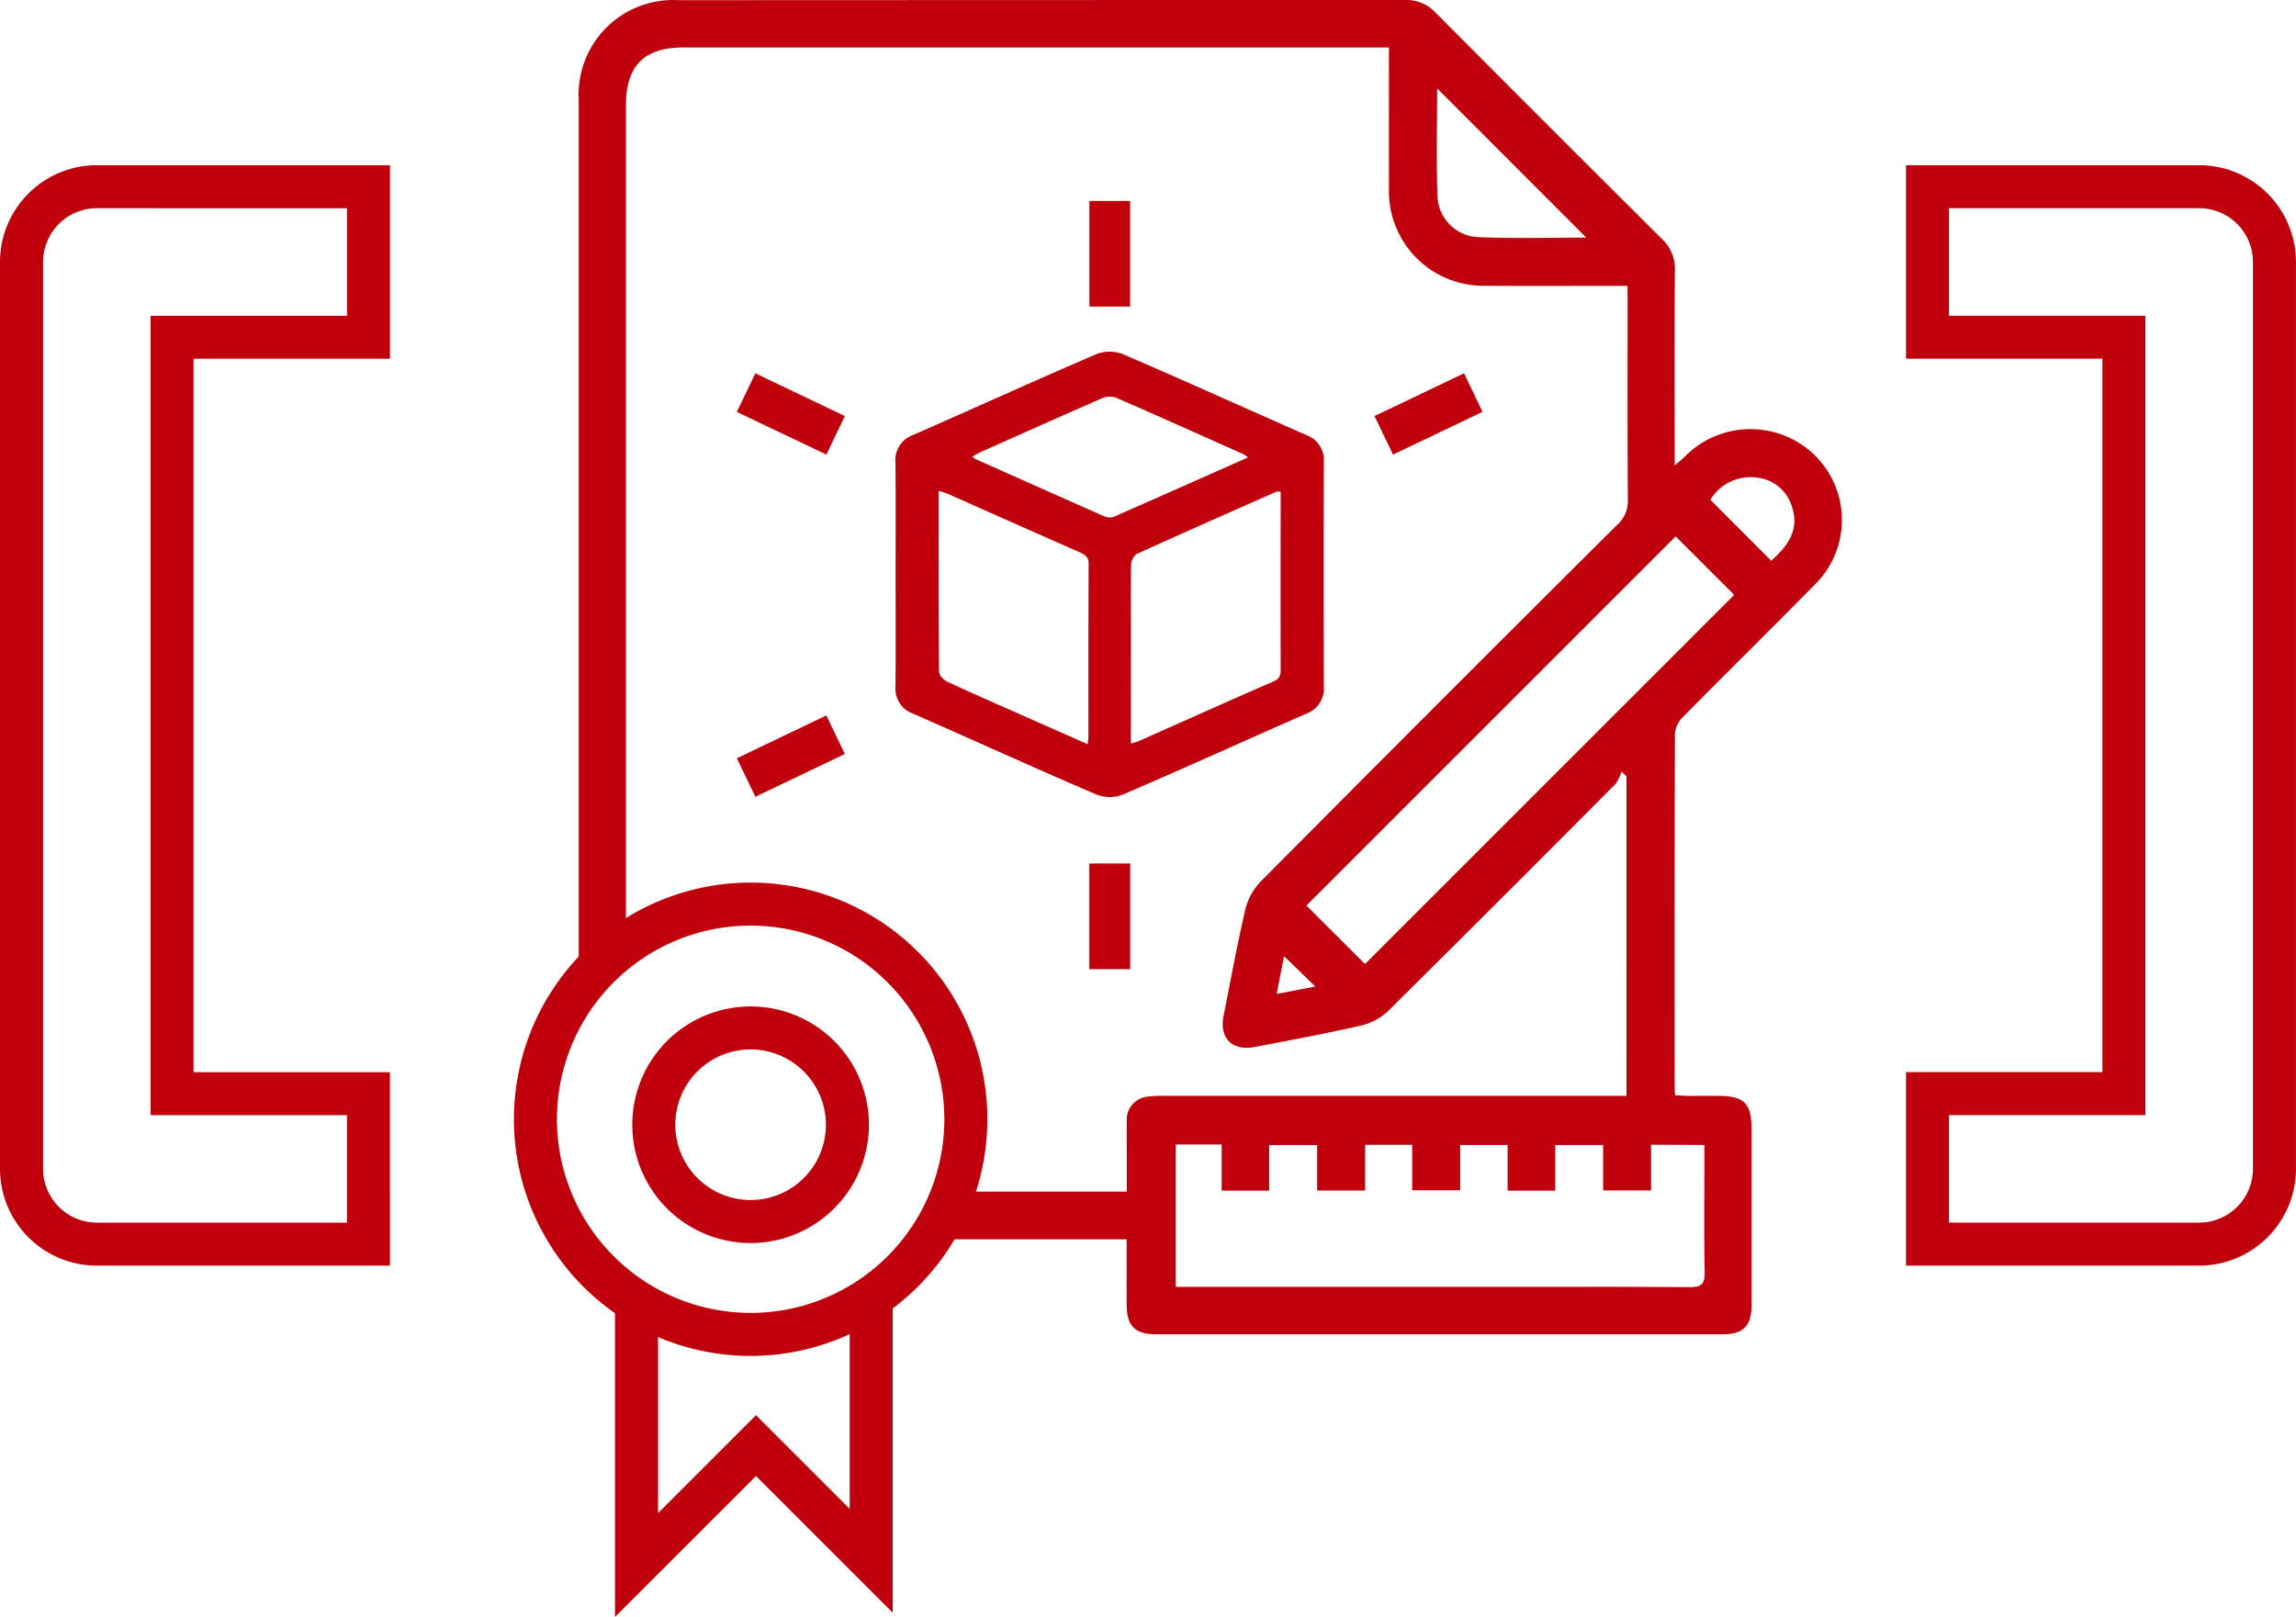
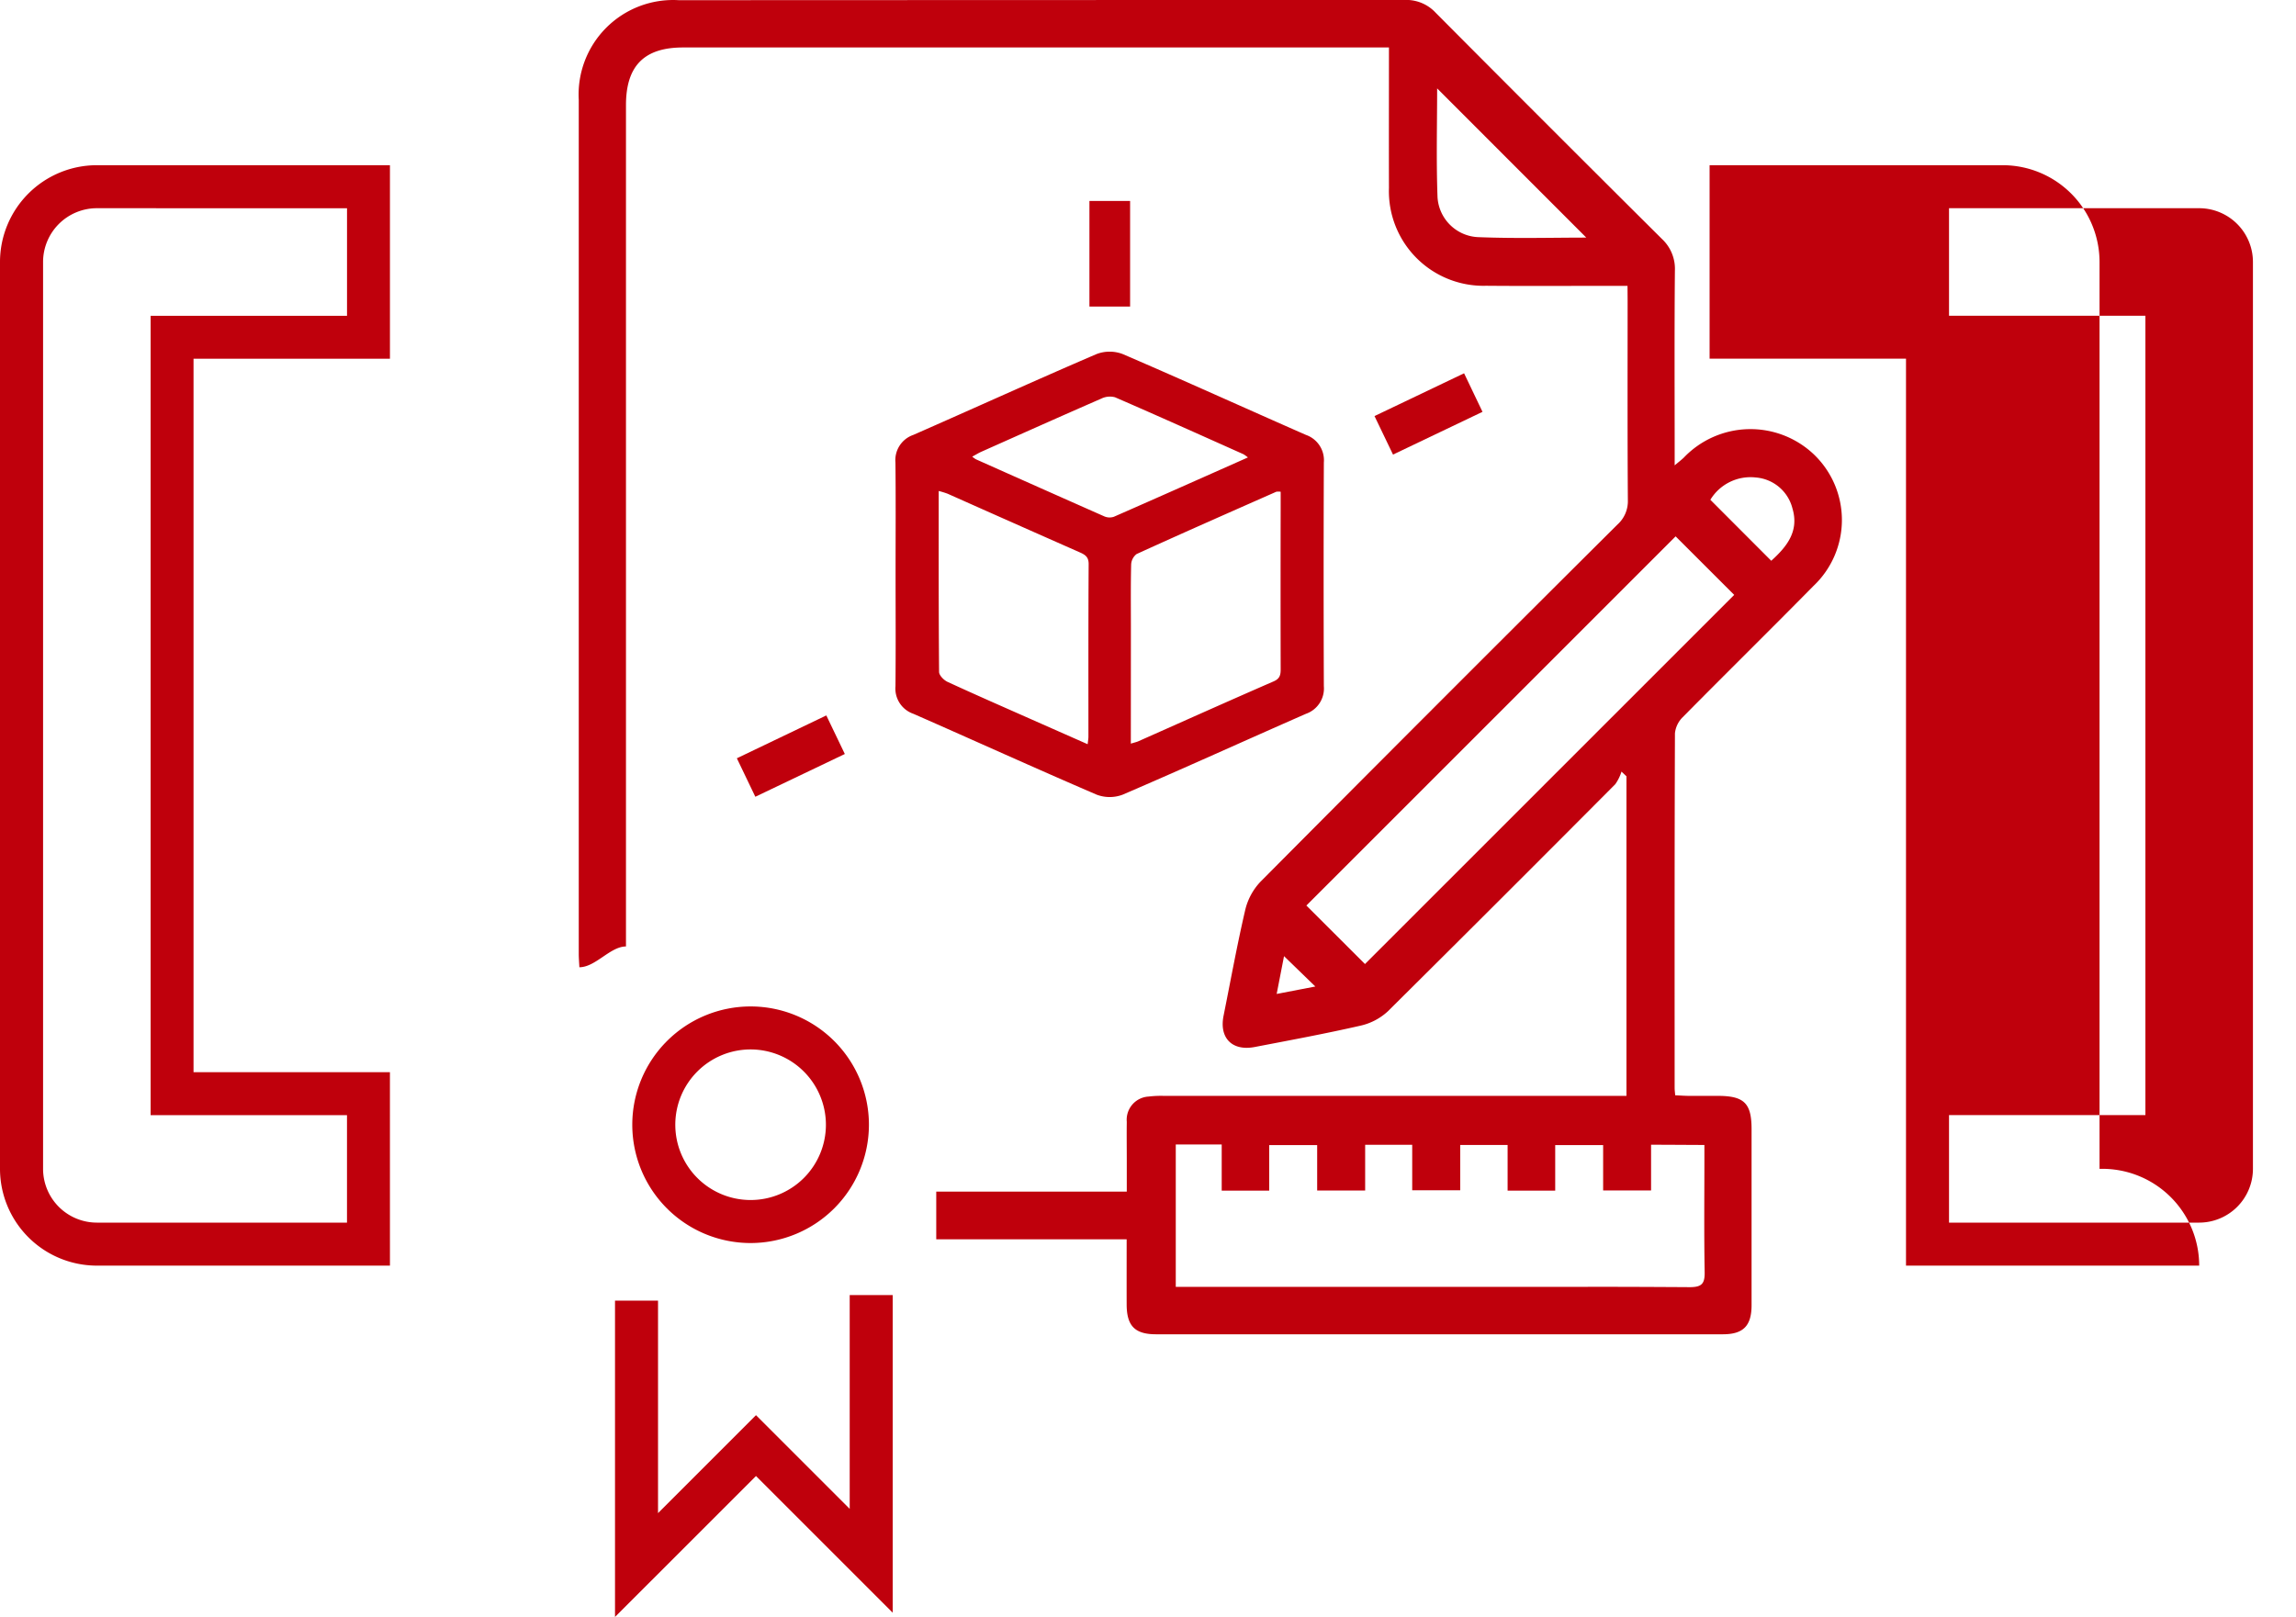
<svg xmlns="http://www.w3.org/2000/svg" width="150.738" height="106.176" viewBox="0 0 150.738 106.176">
  <g transform="translate(38)">
    <g>
      <path d="M1611.583,942.679H1610.4c-2.7,0-5.4.018-8.1-.006a6.211,6.211,0,0,1-6.379-6.415c-.007-3.036,0-6.072,0-9.233h-.944q-22.7,0-45.4,0c-2.556,0-3.747,1.212-3.747,3.787v55.245c-1.034,0-2,1.365-3.06,1.365-.014-.3-.04-.595-.04-.893,0-14.711,0-41.345,0-56.057a6.206,6.206,0,0,1,6.567-6.552q23.839-.01,47.677-.015a2.625,2.625,0,0,1,2.012.837q7.408,7.451,14.858,14.857a2.683,2.683,0,0,1,.85,2.09c-.035,3.938-.015,7.877-.015,11.814v.963c.288-.244.458-.37.608-.517a6.051,6.051,0,0,1,8.5-.232,5.958,5.958,0,0,1,0,8.671c-2.842,2.886-5.73,5.727-8.575,8.609a1.732,1.732,0,0,0-.515,1.063c-.029,7.764-.022,15.526-.02,23.29,0,.135.02.271.037.479.335.015.634.039.933.039l1.861,0c1.735,0,2.22.482,2.22,2.183q0,5.78,0,11.56c0,1.351-.537,1.911-1.88,1.912-14.373,0-22.843,0-37.218,0-1.393,0-1.925-.553-1.929-1.955s0-2.8,0-4.283H1566.2v-3.131h12.509v-2.048c0-.843-.012-1.687,0-2.532a1.523,1.523,0,0,1,1.438-1.661,6.657,6.657,0,0,1,1.009-.044q14.6,0,29.2,0h1.158V974.883l-.326-.308a2.924,2.924,0,0,1-.41.83q-7.44,7.478-14.926,14.908a3.915,3.915,0,0,1-1.8.945c-2.3.526-4.62.955-6.937,1.4-1.486.288-2.347-.587-2.052-2.051.465-2.313.884-4.637,1.419-6.934a4.062,4.062,0,0,1,1-1.862q11.686-11.764,23.44-23.458a2.061,2.061,0,0,0,.684-1.612c-.03-4.359-.016-8.719-.016-13.078Zm1.547,56.4v3h-3.147V999.1h-3.147v2.991h-3.125v-3H1600.6v2.977h-3.152v-2.986h-3.089v3h-3.151V999.1h-3.149v2.99h-3.118v-3.029h-3.016v9.35H1604.7c5.626,0,5.349-.016,10.975.018.793,0,.988-.238.973-1-.045-2.5-.017-5.007-.017-7.51v-.827C1615.526,999.088,1614.177,999.077,1613.13,999.077Zm1.612-39.951L1590.5,983.369l3.847,3.842,24.24-24.24Zm-5.863-19.616-9.794-9.8c0,2.263-.063,4.706.025,7.144a2.794,2.794,0,0,0,2.733,2.626C1604.25,939.577,1606.663,939.51,1608.878,939.51Zm12.141,21.219c1.025-.925,1.837-1.939,1.393-3.432a2.7,2.7,0,0,0-2.405-2.037,3.084,3.084,0,0,0-2.986,1.464Zm-29.932,27.956-2.055-1.994-.483,2.482Z" transform="translate(-1542.733 -923.908)" fill="#bf000c" />
      <path d="M1561.161,958.915c0-2.422.018-4.845-.009-7.267a1.751,1.751,0,0,1,1.174-1.814c4.013-1.762,8-3.578,12.031-5.309a2.412,2.412,0,0,1,1.714,0c4.027,1.732,8.018,3.547,12.032,5.309a1.759,1.759,0,0,1,1.175,1.811q-.029,7.344,0,14.687a1.762,1.762,0,0,1-1.173,1.815c-4.014,1.761-8,3.577-12.031,5.309a2.412,2.412,0,0,1-1.714,0c-4.027-1.731-8.018-3.547-12.031-5.309a1.753,1.753,0,0,1-1.175-1.812C1561.178,963.862,1561.161,961.388,1561.161,958.915Zm12.611,11.23c.026-.253.05-.371.05-.491,0-3.78-.008-7.561.015-11.34,0-.45-.209-.6-.558-.757q-4.35-1.92-8.693-3.857a5.5,5.5,0,0,0-.593-.184c0,4.022-.009,7.951.024,11.881,0,.223.312.541.552.652,1.827.844,3.672,1.649,5.512,2.465C1571.274,969.042,1572.467,969.568,1573.772,970.145Zm2.834-.039c.243-.073.363-.1.472-.145,2.967-1.317,5.929-2.648,8.905-3.943.42-.183.462-.44.46-.819q-.012-5.292,0-10.585v-1.047a.946.946,0,0,0-.289,0c-3.061,1.353-6.123,2.7-9.169,4.09a.915.915,0,0,0-.358.7c-.034,1.36-.017,2.721-.017,4.082Zm7.687-18.793a2.531,2.531,0,0,0-.292-.21c-2.807-1.254-5.609-2.516-8.43-3.739a1.283,1.283,0,0,0-.9.085c-2.633,1.148-5.255,2.322-7.879,3.491-.192.086-.371.2-.6.32a1.831,1.831,0,0,0,.243.175q4.21,1.881,8.426,3.747a.879.879,0,0,0,.631.028C1578.392,953.939,1581.288,952.648,1584.293,951.313Z" transform="translate(-1540.364 -921.276)" fill="#bf000c" />
-       <path d="M1575.113,974.147v6.94h-2.682v-6.94Z" transform="translate(-1538.913 -917.446)" fill="#bf000c" />
      <path d="M1575.106,942.534h-2.67V935.6h2.67Z" transform="translate(-1538.912 -922.404)" fill="#bf000c" />
      <path d="M1557.8,965.532l1.215,2.533-5.876,2.808-1.212-2.527Z" transform="translate(-1541.55 -918.554)" fill="#bf000c" />
-       <path d="M1553.14,945.629l5.876,2.807-1.211,2.528-5.878-2.8Z" transform="translate(-1541.55 -921.114)" fill="#bf000c" />
      <path d="M1594.9,945.627l1.209,2.531-5.875,2.807-1.215-2.529Z" transform="translate(-1536.779 -921.115)" fill="#bf000c" />
    </g>
  </g>
  <g transform="translate(0 10.848)">
    <path d="M1534.664,1005.779h-19.248a6.361,6.361,0,0,1-6.353-6.354l0-59.552a6.361,6.361,0,0,1,6.353-6.353h19.248v12.706h-12.895V991.7c0,.073,0,.147,0,.219v1.158h12.894Zm-19.244-69.435a3.534,3.534,0,0,0-3.529,3.529l0,59.552a3.534,3.534,0,0,0,3.529,3.53h16.424V995.9h-12.893l0-52.492h12.895v-7.06Z" transform="translate(-1509.063 -933.52)" fill="#bf000c" />
-     <path d="M1639.184,1005.779h-19.248V993.072h12.895V947.6c0-.072,0-.146,0-.218v-1.159h-12.895V933.52h19.248a6.361,6.361,0,0,1,6.353,6.353l0,59.552A6.361,6.361,0,0,1,1639.184,1005.779Zm-16.424-2.824h16.424a3.534,3.534,0,0,0,3.529-3.53l0-59.552a3.533,3.533,0,0,0-3.529-3.529h-16.424v7.06h12.893l0,52.492H1622.76Z" transform="translate(-1494.802 -933.52)" fill="#bf000c" />
+     <path d="M1639.184,1005.779h-19.248V993.072V947.6c0-.072,0-.146,0-.218v-1.159h-12.895V933.52h19.248a6.361,6.361,0,0,1,6.353,6.353l0,59.552A6.361,6.361,0,0,1,1639.184,1005.779Zm-16.424-2.824h16.424a3.534,3.534,0,0,0,3.529-3.53l0-59.552a3.533,3.533,0,0,0-3.529-3.529h-16.424v7.06h12.893l0,52.492H1622.76Z" transform="translate(-1494.802 -933.52)" fill="#bf000c" />
  </g>
  <g transform="translate(33.738 57.955)">
    <path d="M1544.838,1020.392v-20.77h2.824v13.953l6.432-6.432,6.152,6.152V999.258h2.823v20.855l-8.975-8.975Z" transform="translate(-1538.199 -972.171)" fill="#bf000c" />
-     <path d="M1554.5,1006.34a15.541,15.541,0,1,1,15.541-15.541A15.557,15.557,0,0,1,1554.5,1006.34Zm0-28.259a12.717,12.717,0,1,0,12.717,12.717A12.732,12.732,0,0,0,1554.5,978.082Z" transform="translate(-1538.956 -975.258)" fill="#bf000c" />
    <path d="M1553.61,998a7.768,7.768,0,1,1,7.769-7.768A7.777,7.777,0,0,1,1553.61,998Zm0-12.713a4.944,4.944,0,1,0,4.945,4.944A4.951,4.951,0,0,0,1553.61,985.287Z" transform="translate(-1538.07 -974.331)" fill="#bf000c" />
  </g>
</svg>